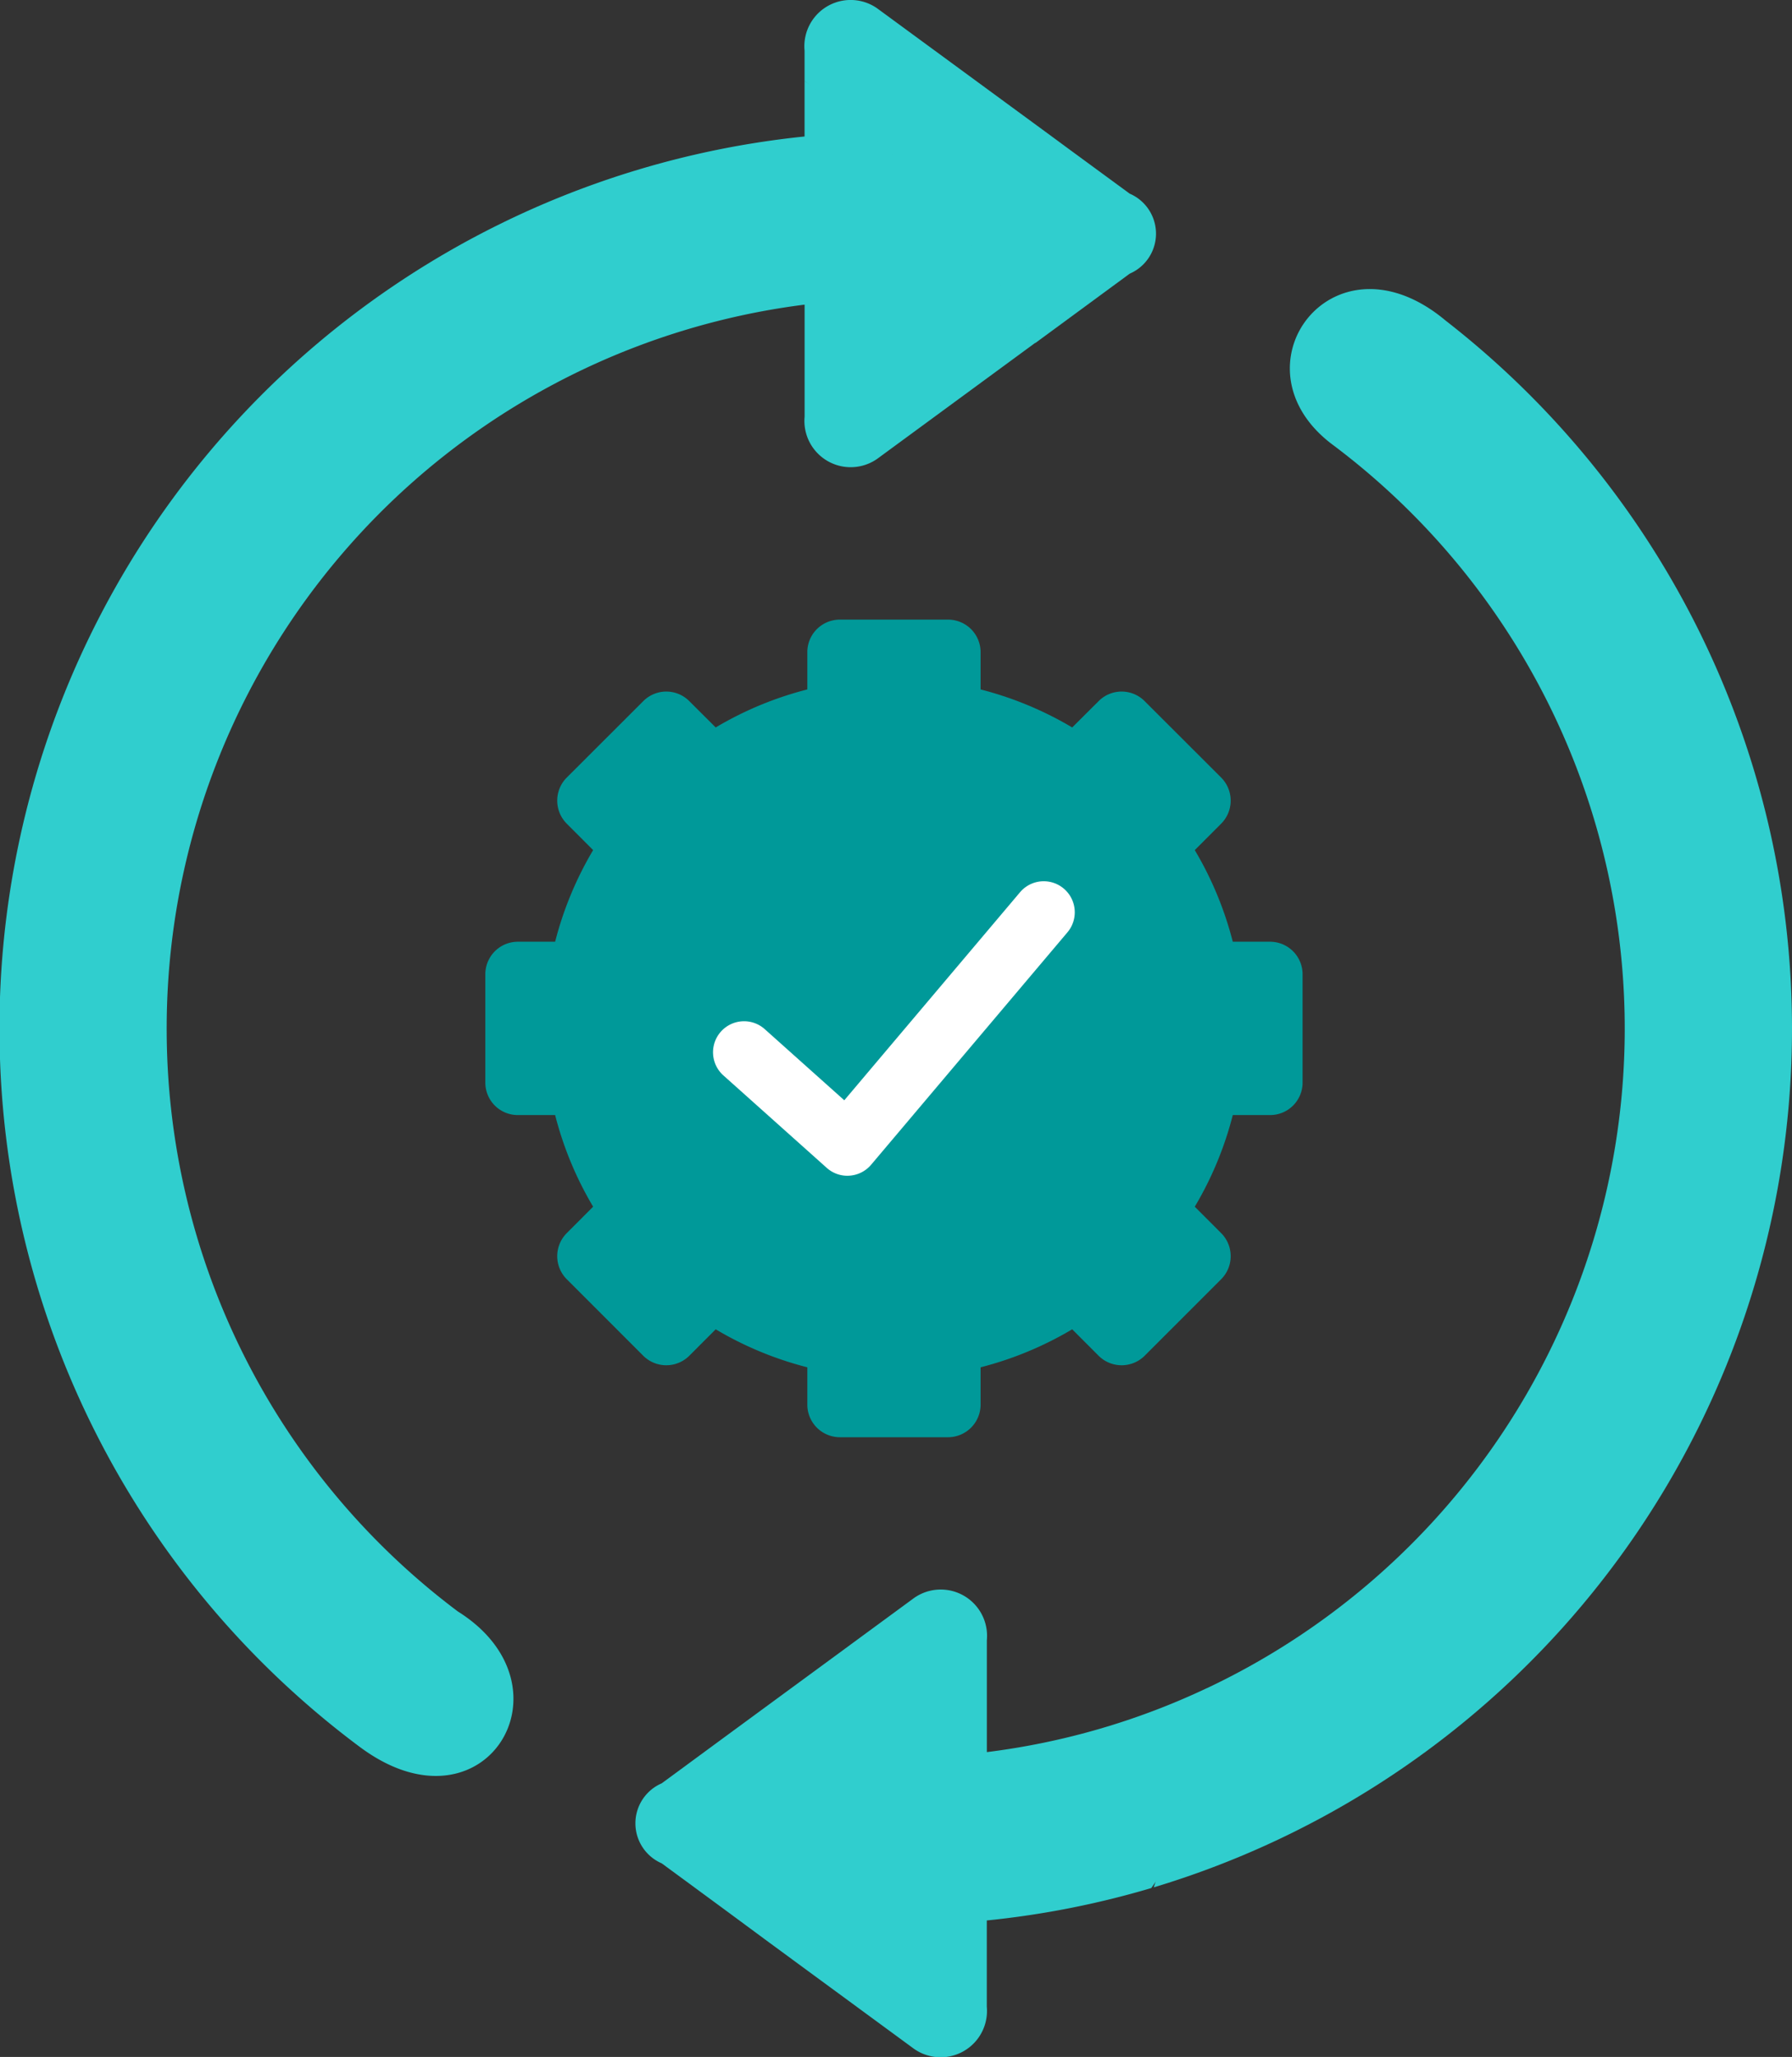
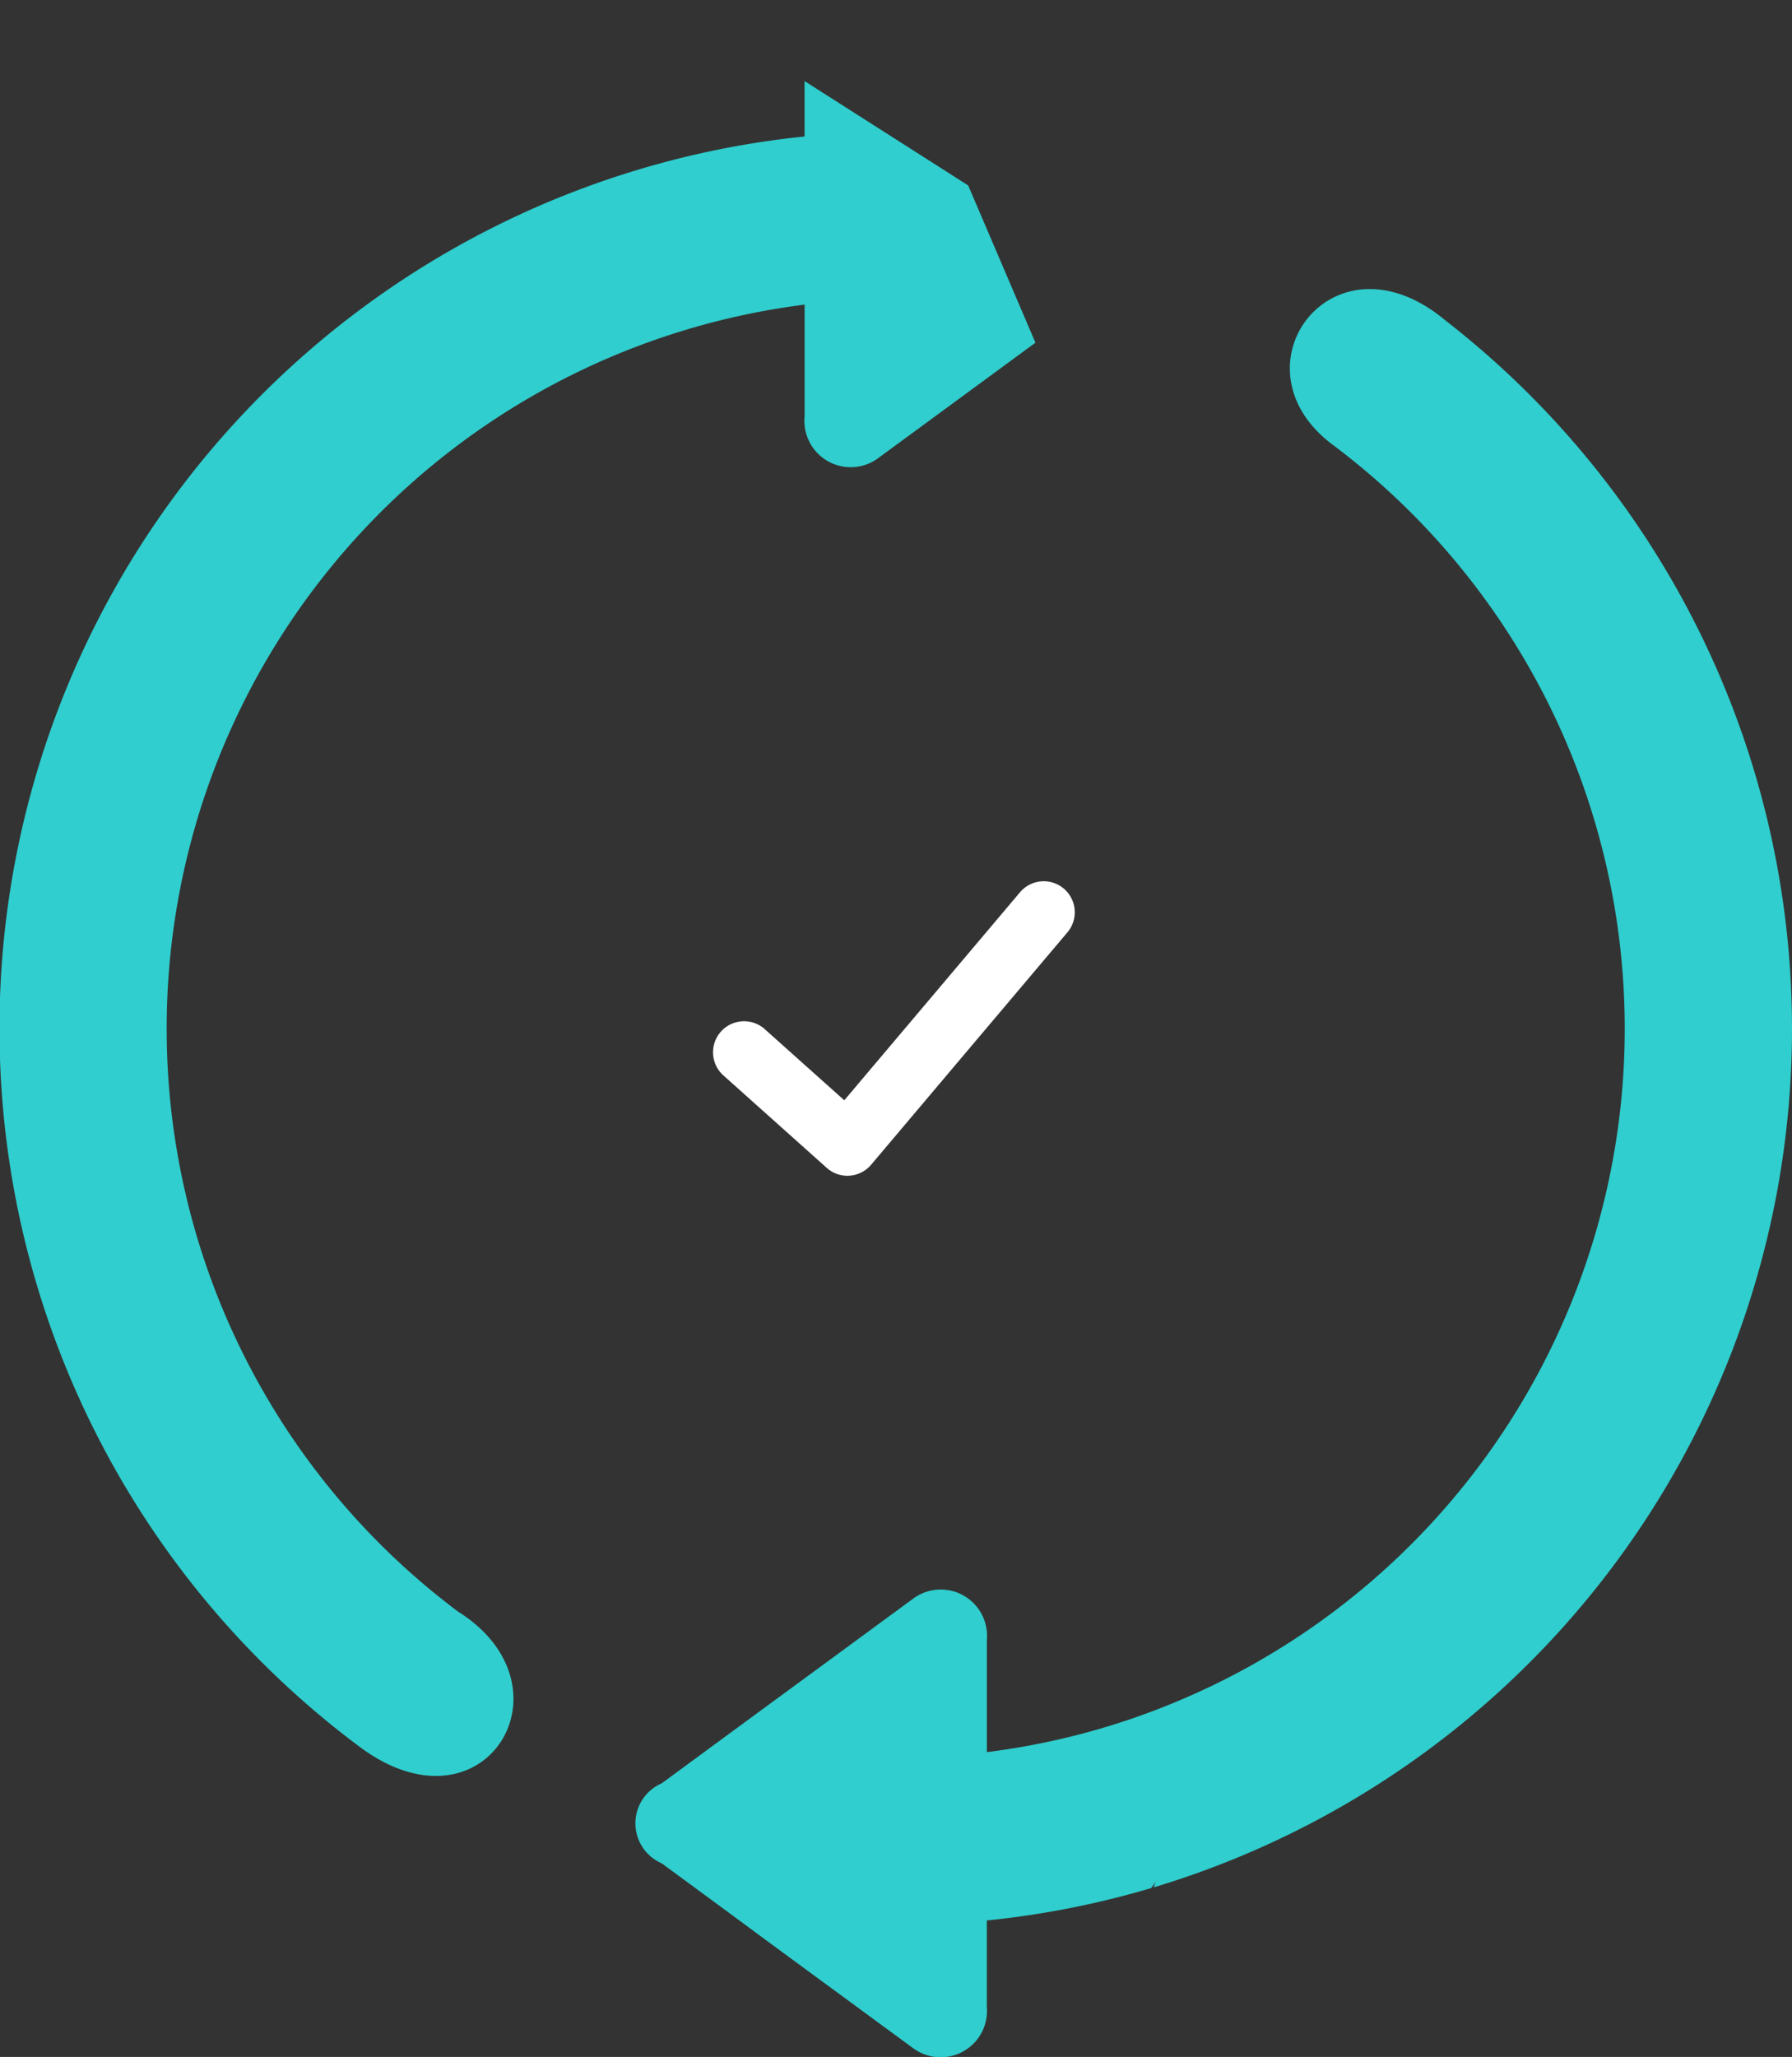
<svg xmlns="http://www.w3.org/2000/svg" width="36.403" height="41.775" viewBox="0 0 36.403 41.775">
  <rect x="0" y="0" width="36.403" height="41.775" fill="#333333" stroke="none" />
  <g transform="translate(0)">
    <g transform="translate(9.859 12.586)">
-       <path d="M153.753,161.454v2.2a.659.659,0,0,0,.658.66h.76a7.04,7.04,0,0,0,.772,1.861l-.538.539a.663.663,0,0,0,0,.932l1.558,1.558a.663.663,0,0,0,.932,0l.538-.539a7.038,7.038,0,0,0,1.861.772v.76a.663.663,0,0,0,.66.66h2.2a.663.663,0,0,0,.66-.66v-.76a7.072,7.072,0,0,0,1.861-.772l.538.539a.663.663,0,0,0,.932,0l1.558-1.558a.663.663,0,0,0,0-.932l-.538-.539a7.037,7.037,0,0,0,.772-1.861h.76a.659.659,0,0,0,.658-.66v-2.2a.661.661,0,0,0-.658-.66h-.76a7.073,7.073,0,0,0-.772-1.861l.538-.539a.663.663,0,0,0,0-.932l-1.558-1.556a.659.659,0,0,0-.932,0l-.538.536a7.071,7.071,0,0,0-1.861-.772v-.76a.661.661,0,0,0-.66-.658h-2.2a.661.661,0,0,0-.66.658v.76a7.041,7.041,0,0,0-1.861.772l-.538-.536a.659.659,0,0,0-.932,0l-1.558,1.556a.663.663,0,0,0,0,.932l.538.539a7.071,7.071,0,0,0-.772,1.861h-.76A.661.661,0,0,0,153.753,161.454Z" transform="translate(-153.753 -154.254)" fill="#099" fill-rule="evenodd" />
-     </g>
+       </g>
    <g transform="translate(14.485 17.898)">
      <path d="M213.173,225.338a.63.63,0,0,1-.42-.16l-2.1-1.878a.63.63,0,0,1,.84-.94l1.616,1.445,3.57-4.225a.63.63,0,1,1,.963.814l-3.988,4.72a.631.631,0,0,1-.438.222Z" transform="translate(-210.443 -219.357)" fill="#fff" />
    </g>
    <g transform="translate(0 1.647)">
      <path d="M36.306,39.43a14.815,14.815,0,0,1,12.959-14.7v2.273a.94.94,0,0,0,1.48.855l3.209-2.355-1.366-3.194L49.264,20.19v1.125A18.21,18.21,0,0,0,32.92,38.8v1.253a18.18,18.18,0,0,0,7.3,13.962c2.535,1.9,4.441-1.215,2-2.745A14.787,14.787,0,0,1,36.306,39.43Z" transform="translate(-32.92 -20.19)" fill="#30cece" fill-rule="evenodd" />
    </g>
    <g transform="translate(12.908 32.284)">
      <path d="M196.782,395.842l-3.857,2.831-1.268.932a.885.885,0,0,0,0,1.625l1.248.917.948.7,2.928,2.149a.941.941,0,0,0,1.48-.855V402.39a18.121,18.121,0,0,0,3.341-.658l1.452-2.072-.32-1.989a14.7,14.7,0,0,1-4.472,1.3V396.7A.941.941,0,0,0,196.782,395.842Z" transform="translate(-191.123 -395.671)" fill="#30cece" fill-rule="evenodd" />
    </g>
    <g transform="translate(16.344 0)">
-       <path d="M233.238,1.648a16.365,16.365,0,0,1,4.689,5.318l.648-.476,1.268-.932a.885.885,0,0,0,0-1.625l-1.248-.915-.365-.269L234.718.173a.94.94,0,0,0-1.48.855Z" transform="translate(-233.238 0)" fill="#30cece" fill-rule="evenodd" />
-     </g>
+       </g>
    <g transform="translate(23.437 5.871)">
      <path d="M323.793,75.112a14.815,14.815,0,0,1-2.542,25.261,36.98,36.98,0,0,1-1.082,4.046A18.212,18.212,0,0,0,326.1,72.6C323.81,70.68,321.7,73.534,323.793,75.112Z" transform="translate(-320.169 -71.959)" fill="#30cece" fill-rule="evenodd" />
    </g>
  </g>
</svg>